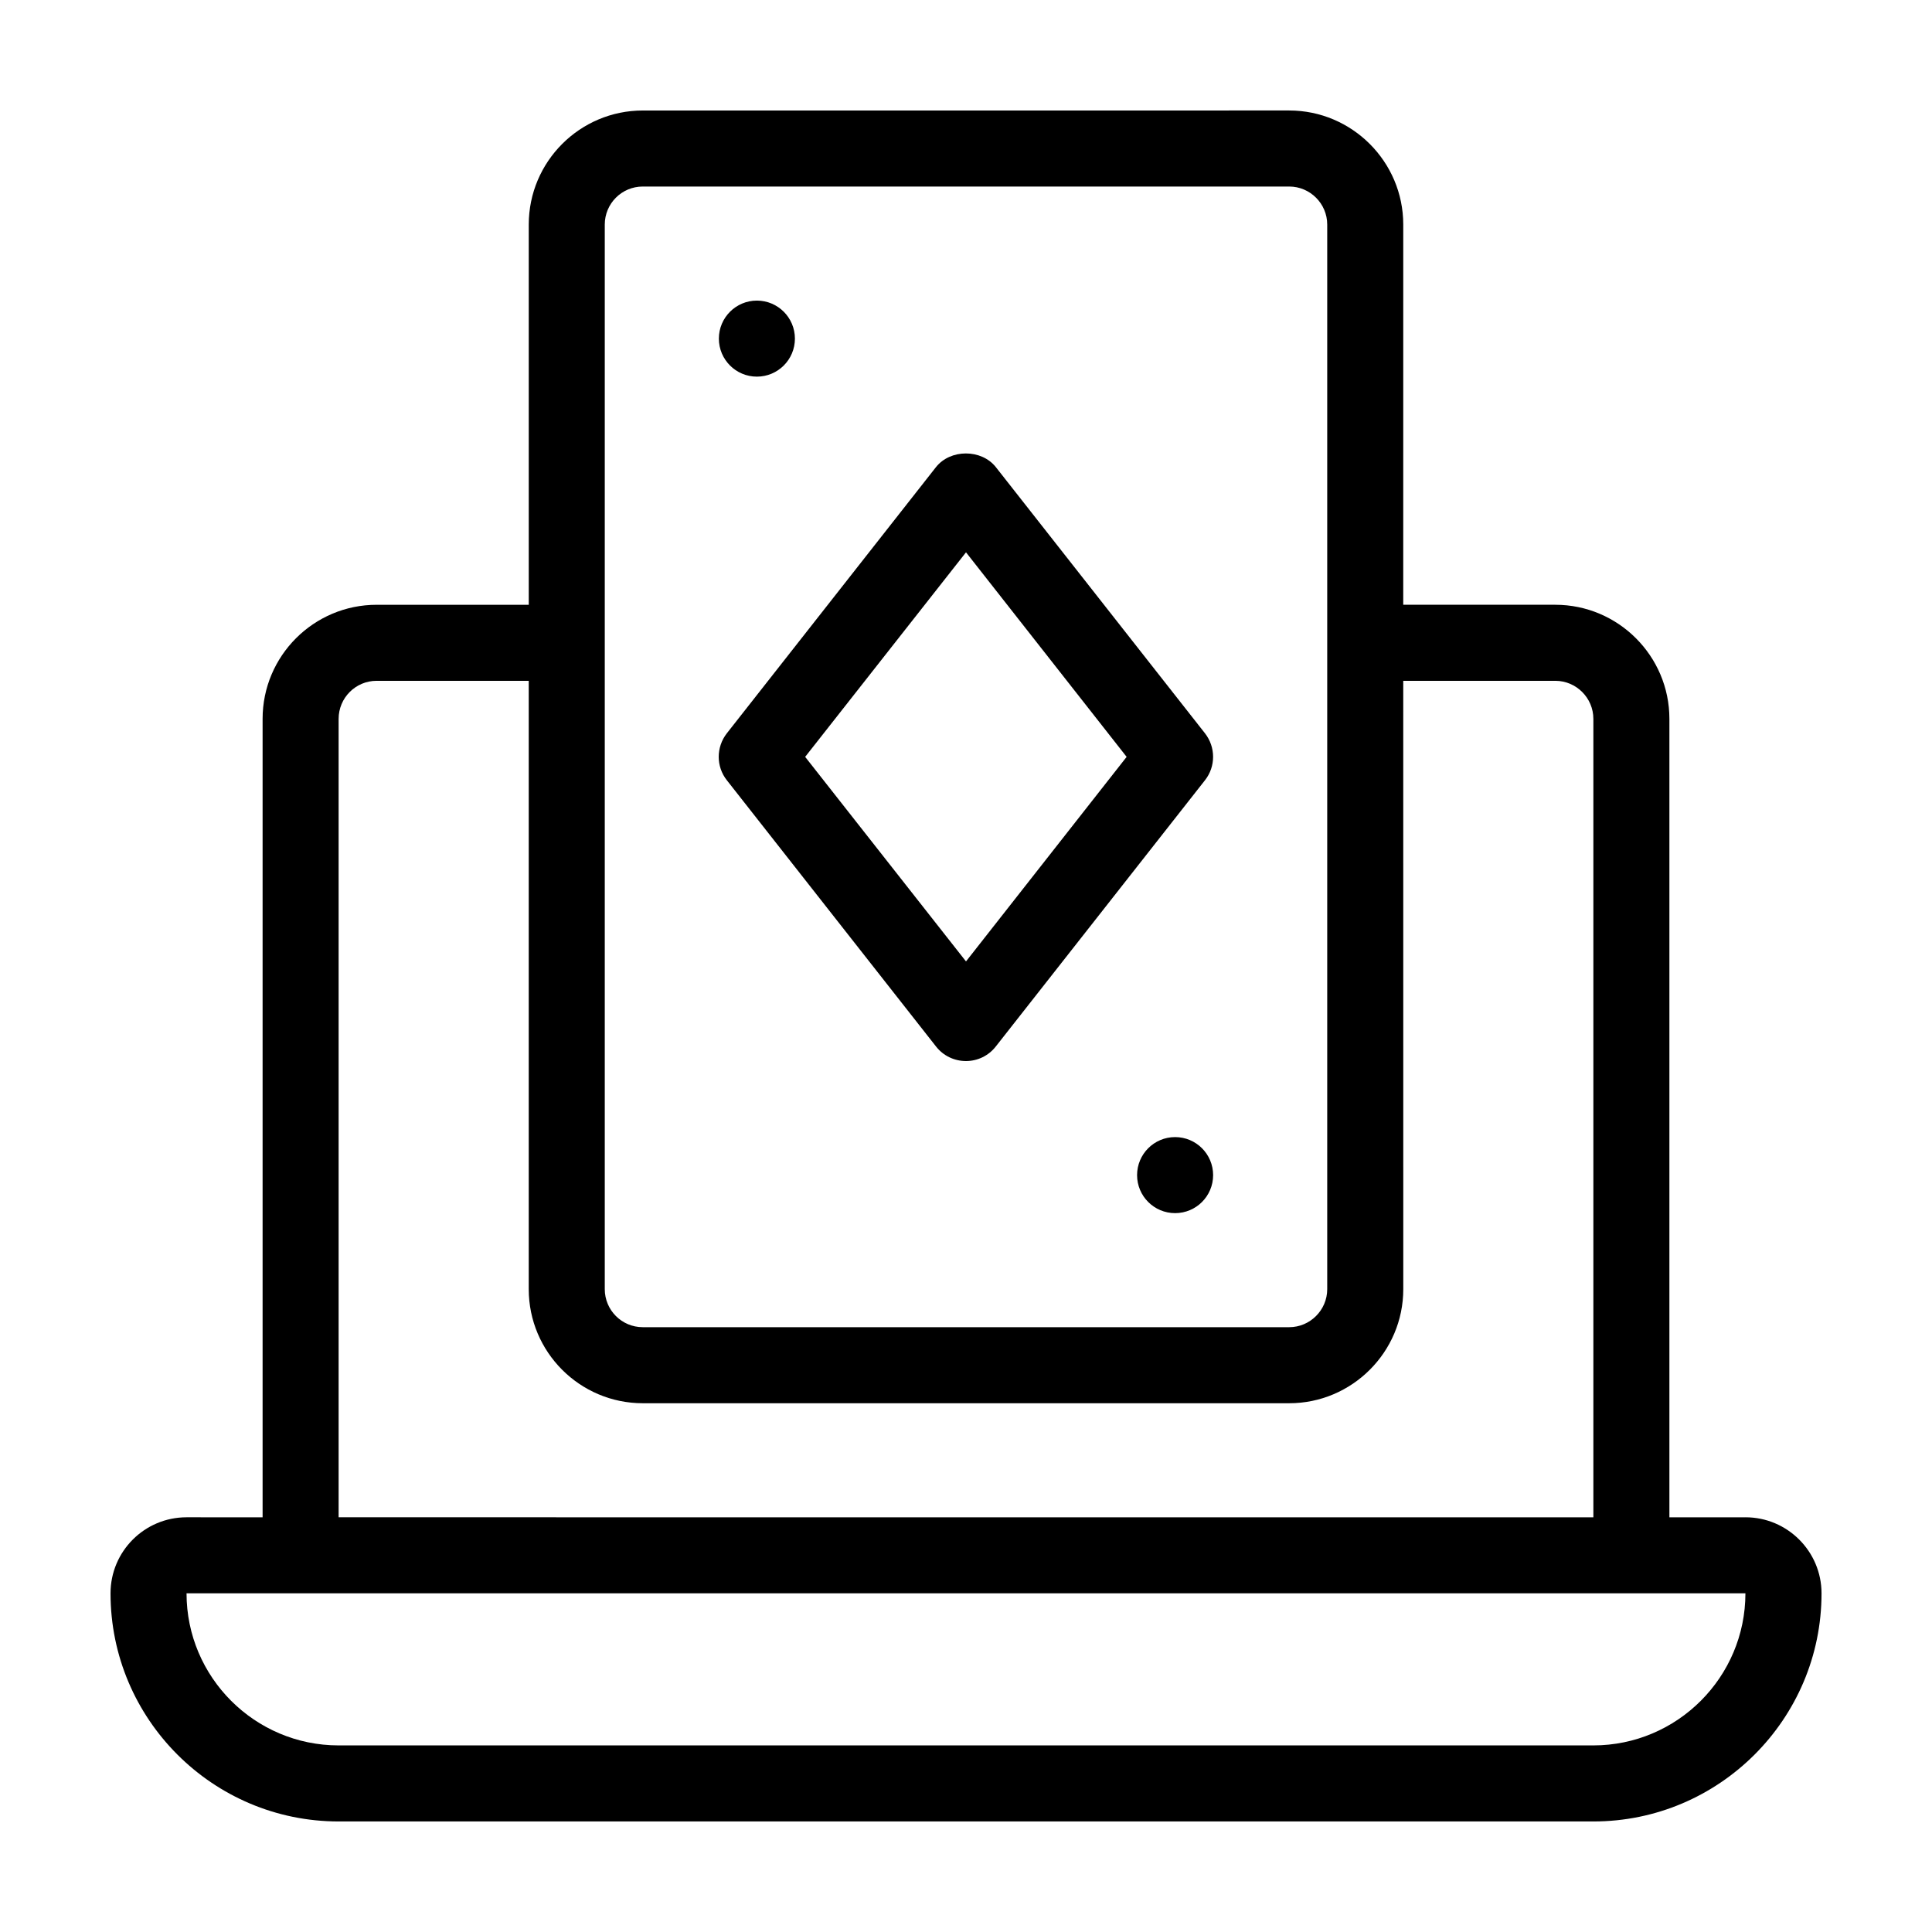
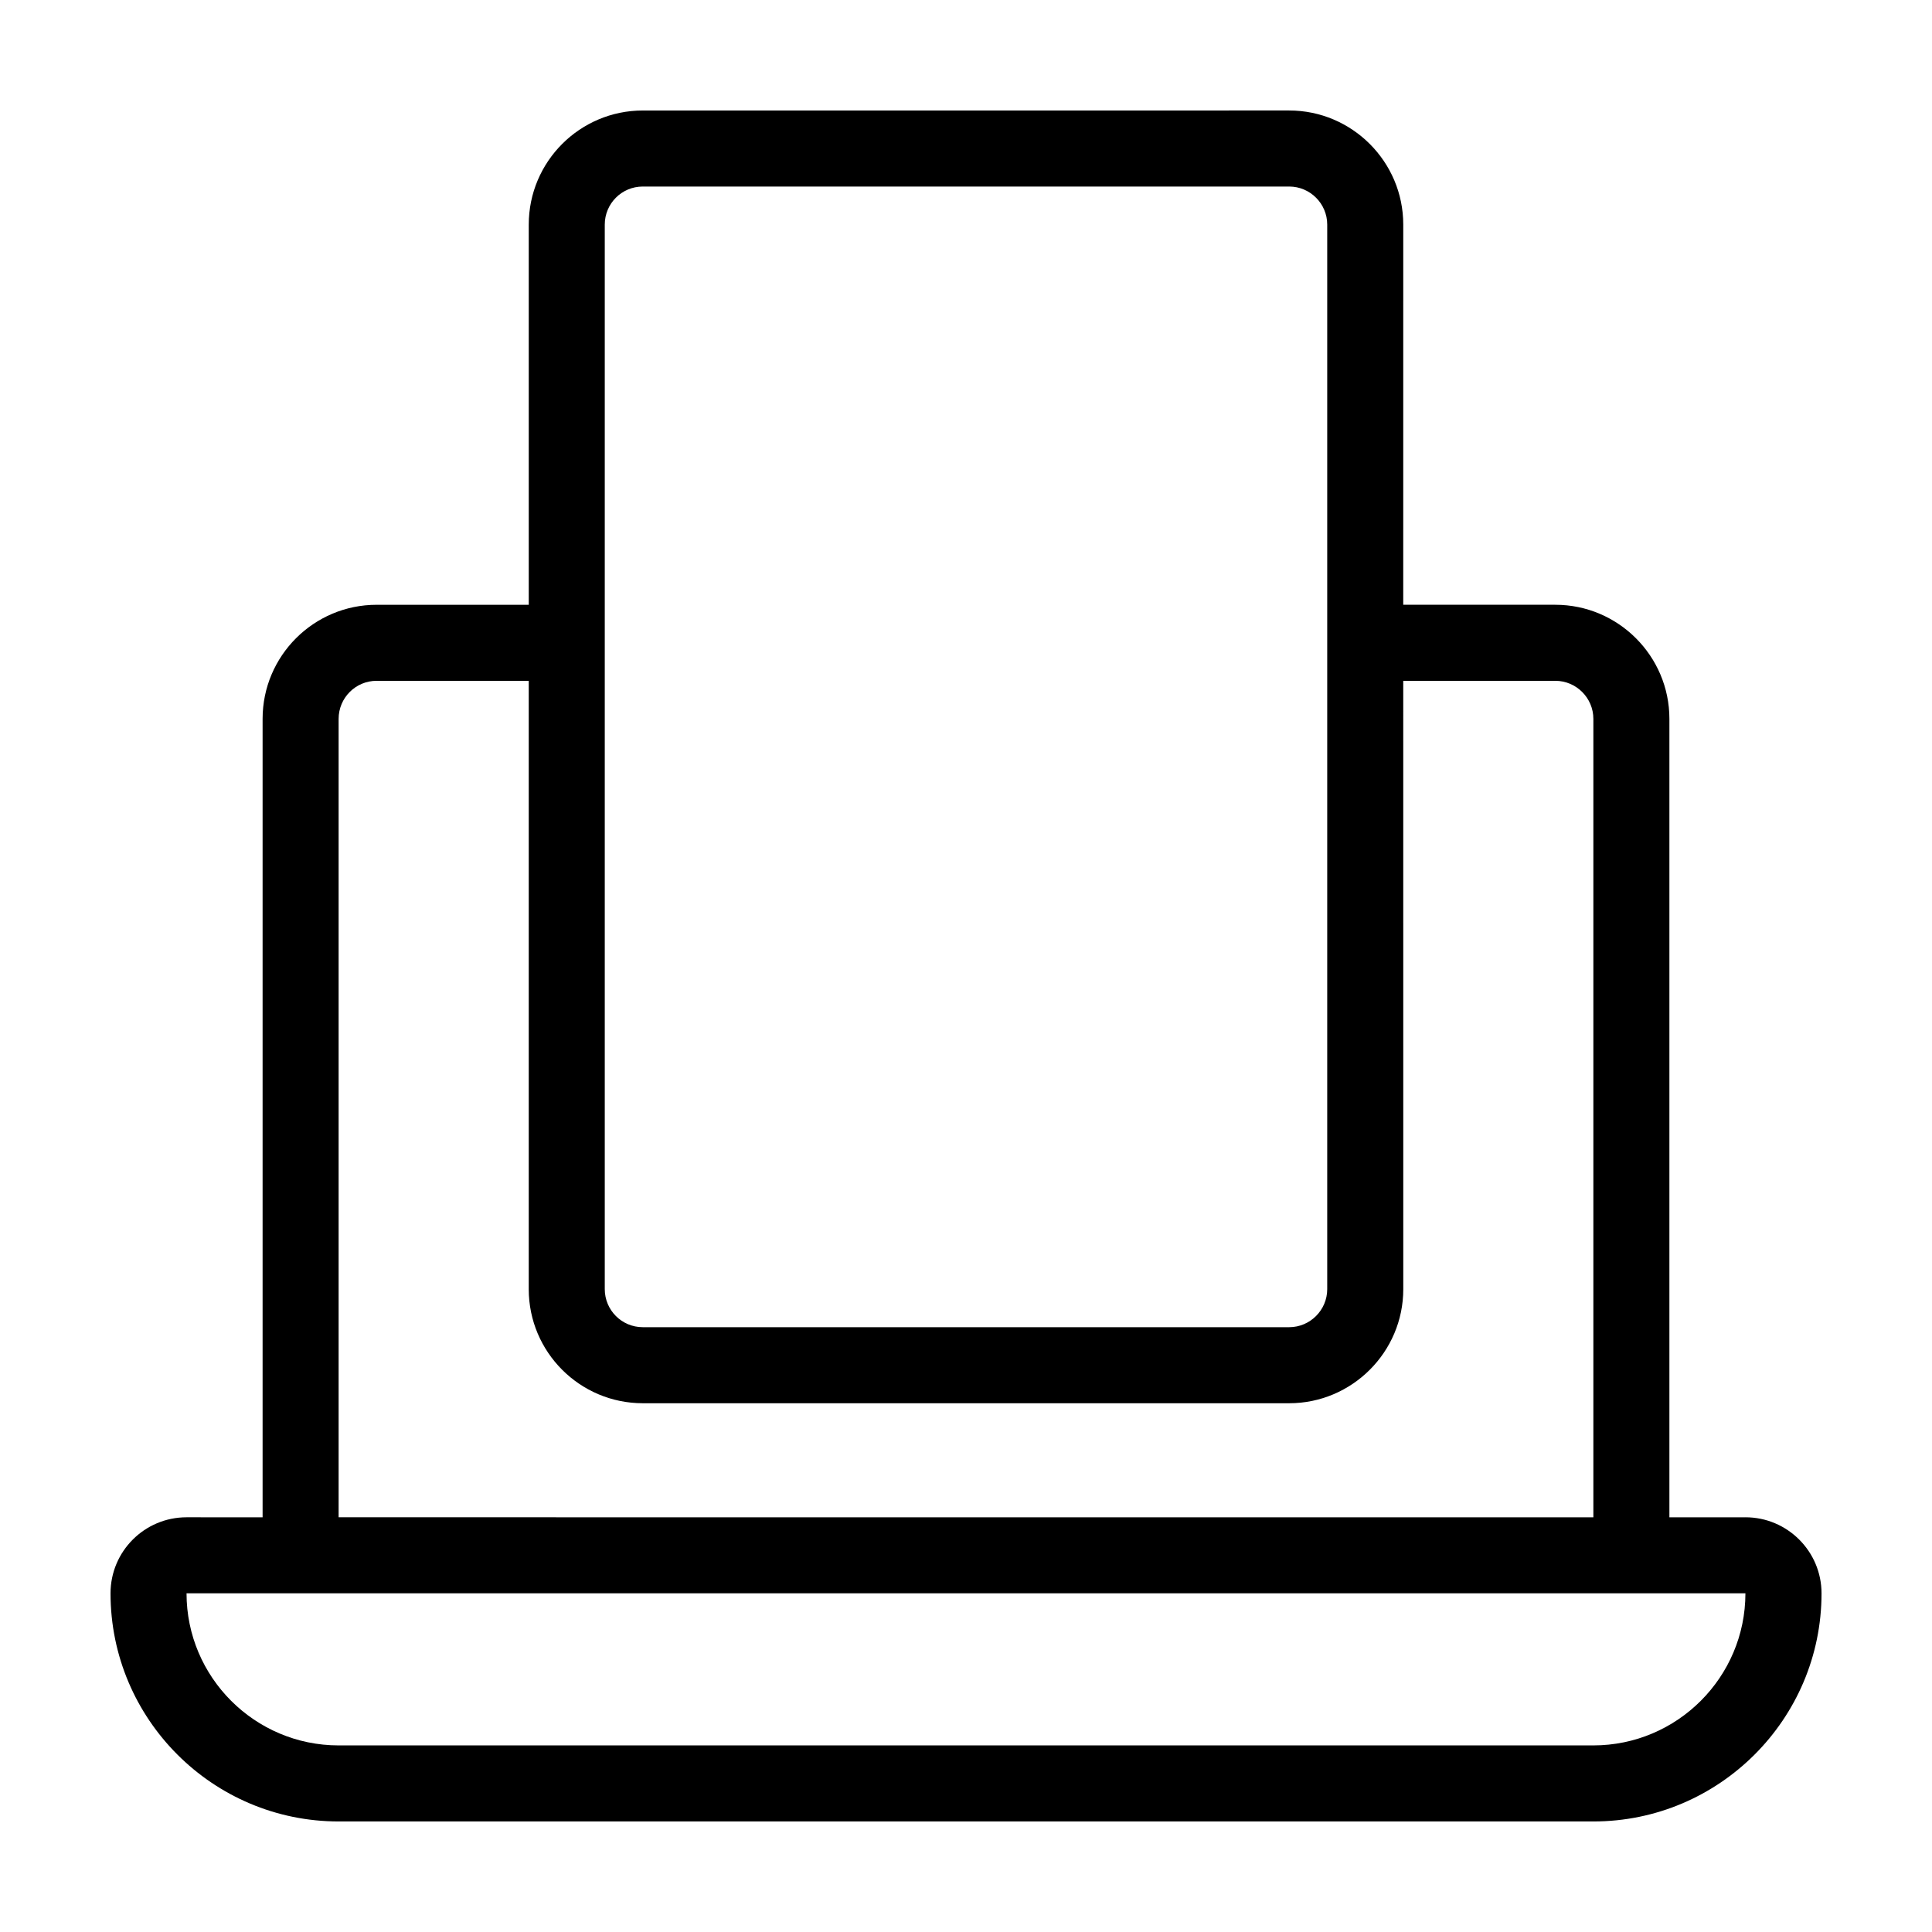
<svg xmlns="http://www.w3.org/2000/svg" fill="#000000" width="800px" height="800px" version="1.1" viewBox="144 144 512 512">
  <g>
    <path d="m606.56 546.1h-20.152v-211.6c0-16.676-13.602-30.23-30.23-30.23h-40.305l0.004-100.76c0-16.676-13.602-30.23-30.23-30.23l-171.29 0.004c-16.676 0-30.23 13.551-30.23 30.23v100.76h-40.305c-16.676 0-30.23 13.551-30.23 30.23v211.6l-20.148-0.008c-11.133 0-20.152 9.02-20.152 20.152 0 33.352 27.105 60.457 60.457 60.457h332.52c33.301 0 60.457-27.105 60.457-60.457-0.004-11.133-9.07-20.152-20.156-20.152zm-302.29-342.59c0-5.543 4.484-10.078 10.078-10.078h171.3c5.543 0 10.078 4.535 10.078 10.078v282.13c0 5.543-4.535 10.078-10.078 10.078h-171.3c-5.594 0-10.078-4.535-10.078-10.078zm-70.531 130.99c0-5.543 4.484-10.078 10.078-10.078h40.305v161.22c0 16.676 13.551 30.23 30.23 30.23h171.3c16.625 0 30.23-13.551 30.23-30.23l-0.008-161.22h40.305c5.543 0 10.078 4.535 10.078 10.078v211.6l-332.52-0.004zm332.51 272.05h-332.51c-22.219 0-40.305-18.086-40.305-40.305h413.12c-0.004 22.219-18.09 40.305-40.309 40.305z" />
-     <path d="m392.04 421.31c1.914 2.469 4.836 3.879 7.961 3.879 3.074 0 5.996-1.41 7.91-3.879l55.418-70.535c2.871-3.629 2.871-8.766 0-12.445l-55.418-70.535c-3.828-4.836-12.043-4.836-15.871 0l-55.418 70.535c-2.871 3.68-2.871 8.816 0 12.445zm7.961-130.94 42.57 54.207-42.57 54.211-42.625-54.211z" />
-     <path d="m354.66 233.74c0 5.562-4.512 10.074-10.078 10.074-5.562 0-10.074-4.512-10.074-10.074 0-5.566 4.512-10.078 10.074-10.078 5.566 0 10.078 4.512 10.078 10.078" />
-     <path d="m465.49 455.42c0 5.566-4.508 10.074-10.074 10.074-5.566 0-10.078-4.508-10.078-10.074 0-5.566 4.512-10.078 10.078-10.078 5.566 0 10.074 4.512 10.074 10.078" />
  </g>
</svg>